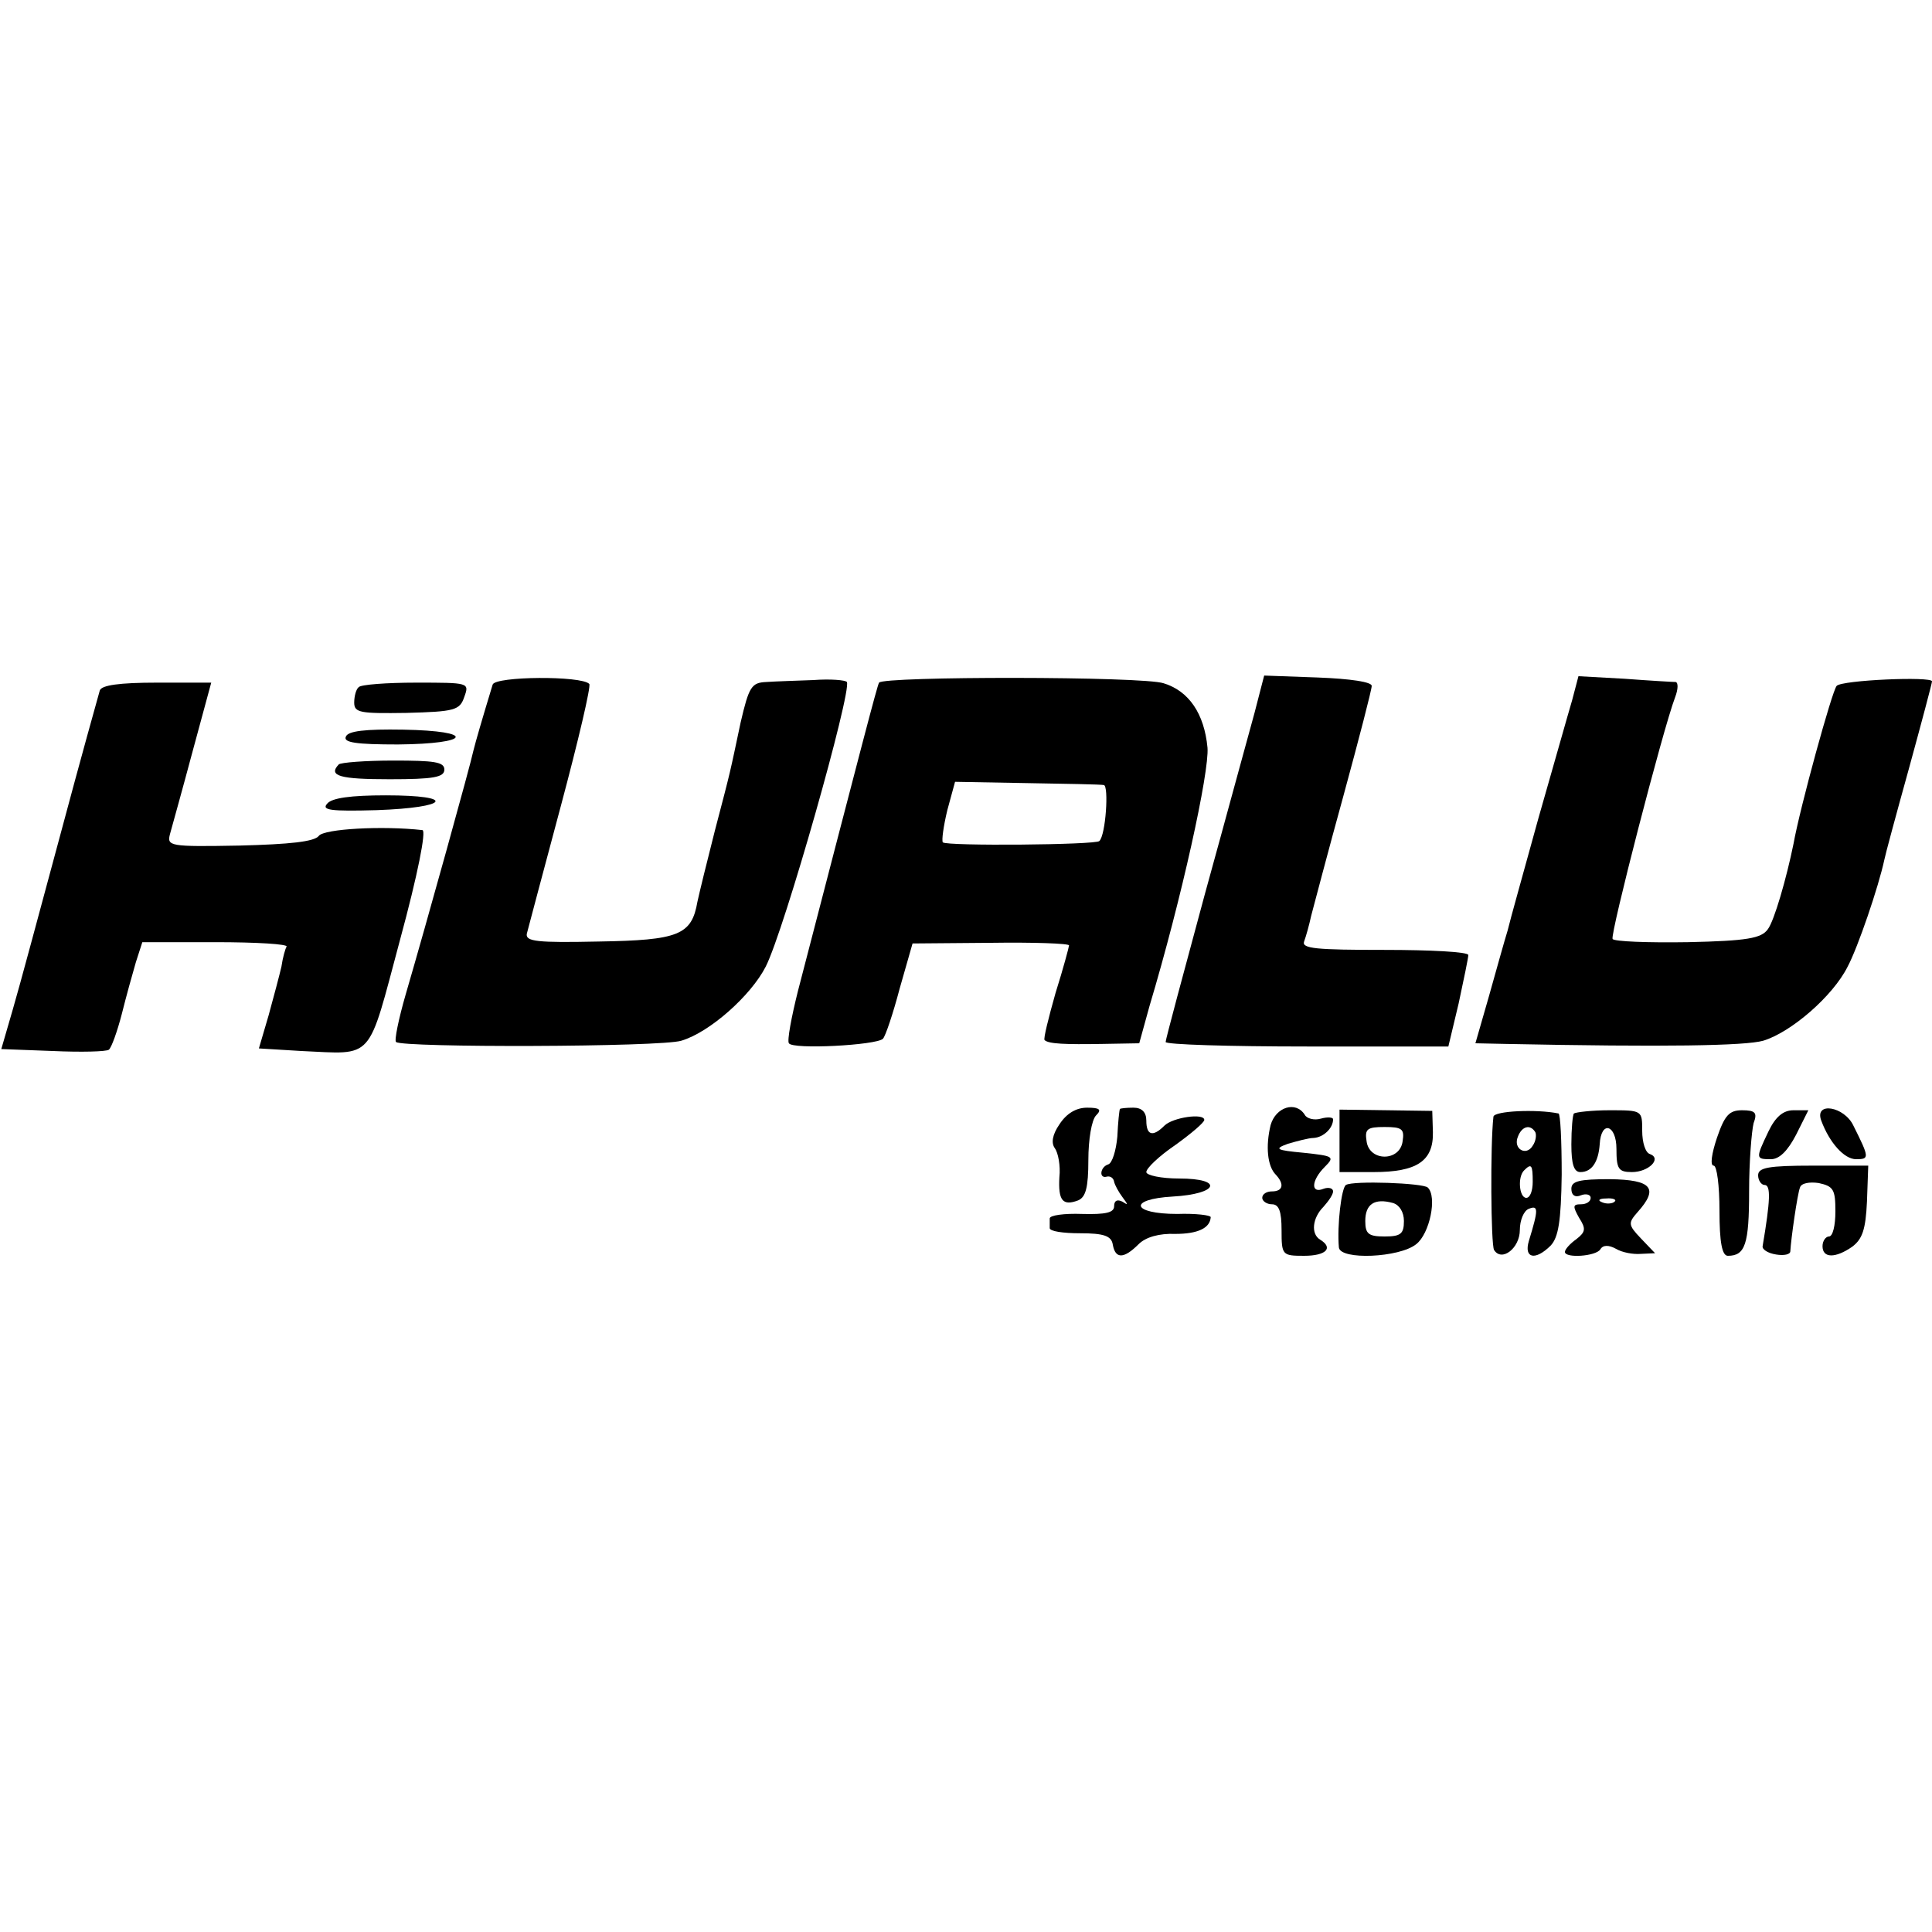
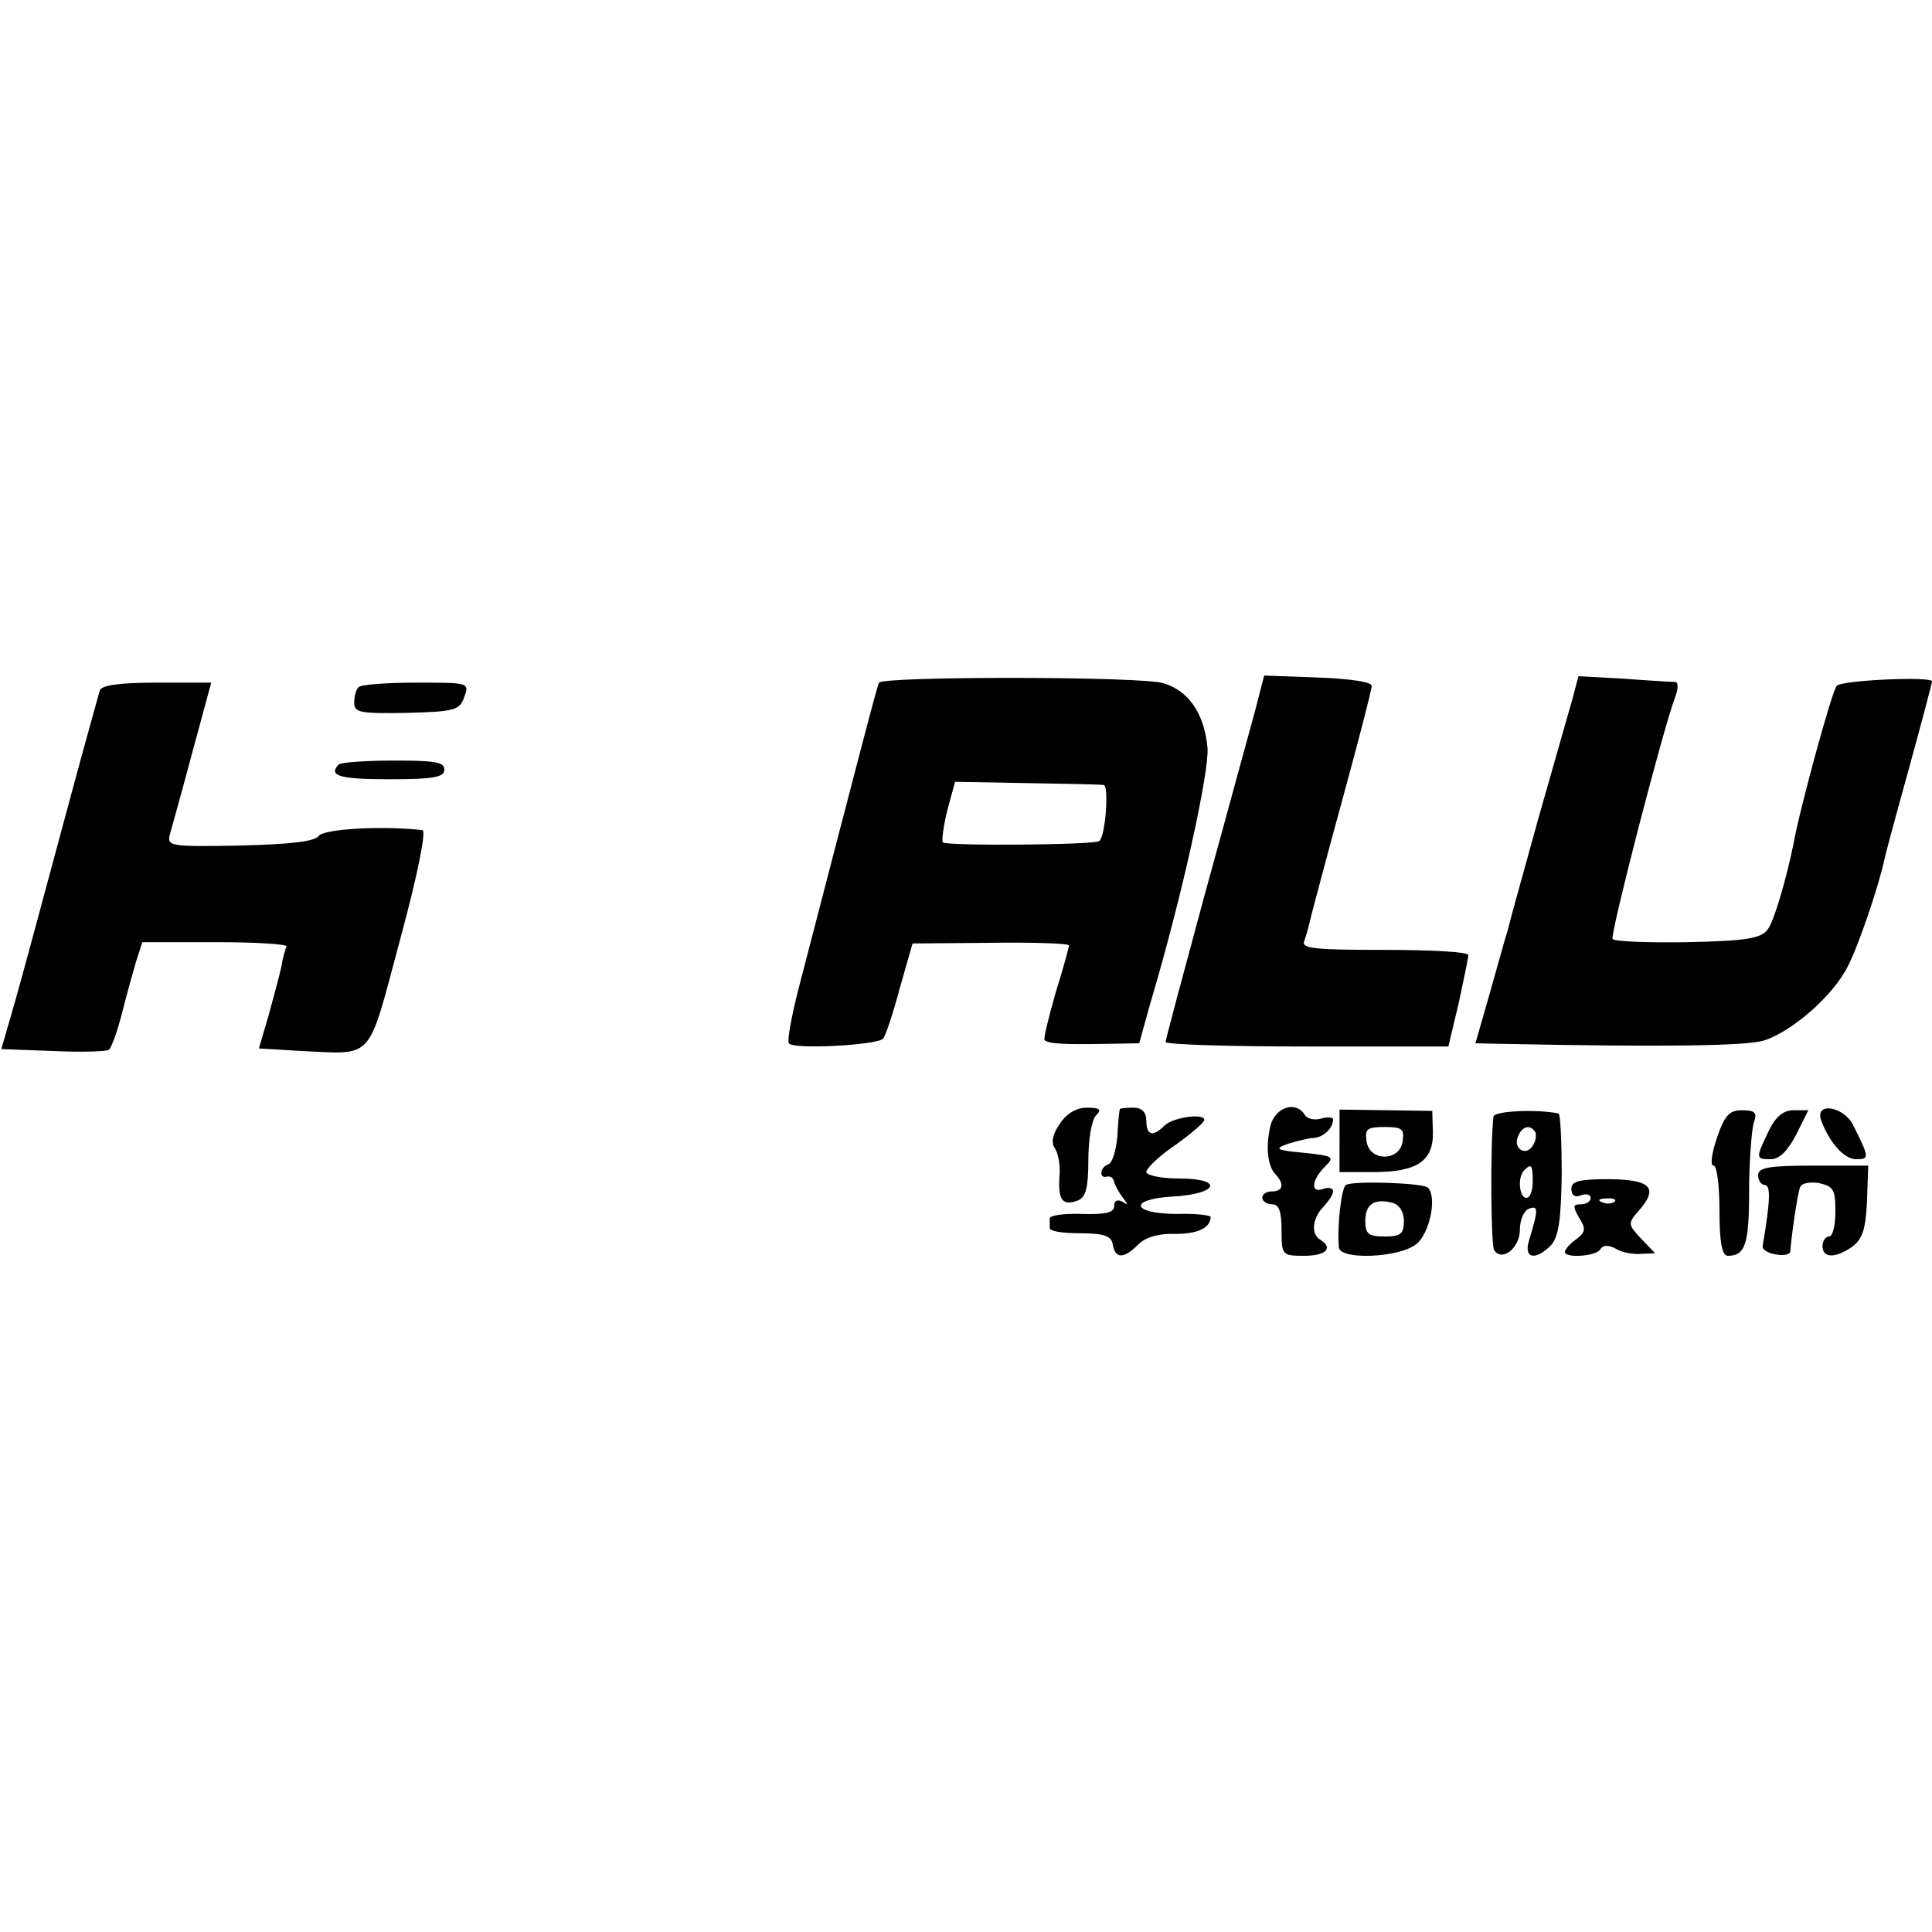
<svg xmlns="http://www.w3.org/2000/svg" version="1.0" width="300pt" height="300pt" viewBox="0 0 300 300" preserveAspectRatio="xMidYMid meet">
  <g transform="translate(0,300) scale(0.1,-0.1)" fill="#000000" stroke="none">
-     <path d="M765 1937 c-17 -56 -26 -87 -30 -103 -4 -20 -72 -265 -105 -378 -11 -38 -18 -72 -15 -74 9 -9 412 -8 443 2 44 13 108 70 131 115 29 57 134 428 126 442 -2 3 -26 5 -52 3 -26 -1 -59 -2 -73 -3 -23 -1 -27 -7 -40 -63 -17 -80 -14 -69 -40 -168 -12 -47 -24 -96 -27 -110 -9 -52 -29 -60 -154 -62 -95 -2 -113 0 -111 12 2 8 26 98 53 199 27 101 47 186 44 189 -12 13 -146 12 -150 -1z" />
    <path d="M1365 1940 c-3 -5 -26 -94 -126 -479 -10 -40 -17 -77 -14 -81 6 -10 136 -3 146 7 4 4 16 40 26 78 l20 70 121 1 c67 1 122 -1 122 -4 0 -2 -9 -36 -21 -74 -11 -39 -19 -71 -17 -73 6 -6 32 -7 90 -6 l57 1 16 58 c50 167 93 364 90 401 -5 53 -29 88 -68 100 -32 11 -436 11 -442 1z m349 -159 c8 -1 3 -78 -7 -87 -6 -6 -237 -8 -243 -2 -2 3 1 25 7 50 l12 44 111 -2 c61 -1 115 -2 120 -3z" />
    <path d="M1948 1893 c-9 -32 -43 -158 -77 -281 -33 -122 -61 -226 -61 -230 0 -4 99 -7 220 -7 l219 0 16 67 c8 37 15 71 15 75 0 5 -59 8 -130 8 -106 0 -129 2 -125 13 3 8 8 26 11 40 4 15 26 99 50 186 24 88 44 165 44 171 0 6 -32 11 -84 13 l-83 3 -15 -58z" />
    <path d="M2441 1912 c-6 -20 -29 -102 -52 -182 -22 -80 -44 -158 -48 -175 -5 -16 -18 -63 -29 -102 l-21 -73 47 -1 c247 -5 372 -3 400 5 43 13 108 69 131 115 16 30 48 124 57 166 1 6 18 69 38 141 20 73 36 133 36 136 0 8 -140 2 -148 -7 -7 -7 -57 -189 -67 -245 -11 -54 -30 -120 -40 -133 -10 -14 -32 -18 -124 -20 -62 -1 -115 1 -117 5 -4 7 78 325 97 375 5 13 5 23 1 24 -4 0 -39 2 -79 5 l-72 4 -10 -38z" />
    <path d="M155 1928 c-2 -7 -30 -107 -61 -223 -31 -115 -64 -238 -74 -272 l-18 -62 80 -3 c44 -2 83 -1 87 2 4 3 13 28 20 55 7 28 17 64 22 81 l10 31 114 0 c63 0 113 -3 110 -7 -2 -3 -6 -17 -8 -31 -3 -13 -12 -47 -20 -76 l-15 -51 66 -4 c114 -5 102 -18 153 172 28 103 41 170 35 171 -62 7 -153 2 -161 -9 -7 -9 -45 -13 -123 -15 -109 -2 -113 -1 -108 18 3 11 19 68 35 128 l29 107 -84 0 c-59 0 -86 -4 -89 -12z" />
    <path d="M557 1933 c-4 -3 -7 -14 -7 -24 0 -16 10 -17 81 -16 75 2 83 4 90 25 8 22 7 22 -75 22 -45 0 -86 -3 -89 -7z" />
-     <path d="M537 1856 c-4 -9 16 -12 81 -12 114 1 122 21 8 23 -59 1 -86 -2 -89 -11z" />
    <path d="M526 1813 c-17 -18 2 -23 79 -23 68 0 85 3 85 15 0 12 -16 14 -79 14 -44 0 -82 -3 -85 -6z" />
-     <path d="M508 1752 c-9 -10 5 -12 77 -10 113 4 125 23 14 23 -54 0 -84 -4 -91 -13z" />
    <path d="M1645 1254 c-11 -16 -13 -29 -7 -37 5 -7 9 -27 7 -45 -2 -36 5 -45 29 -36 12 5 16 20 16 63 0 31 5 62 12 69 9 9 6 12 -14 12 -17 0 -32 -9 -43 -26z" />
    <path d="M1739 1278 c-1 -2 -3 -21 -4 -43 -2 -22 -8 -41 -14 -43 -13 -4 -15 -23 -2 -19 5 1 10 -2 11 -8 1 -5 7 -16 13 -24 9 -12 9 -13 0 -7 -8 4 -13 2 -13 -7 0 -10 -13 -13 -50 -12 -27 1 -50 -2 -50 -7 0 -4 0 -11 0 -15 0 -5 21 -8 47 -8 37 0 49 -4 51 -18 4 -22 17 -22 40 1 11 11 32 17 57 16 35 0 54 9 55 26 0 3 -23 6 -52 5 -71 0 -77 23 -7 27 71 4 80 28 10 28 -28 0 -51 5 -51 10 0 6 20 25 45 42 25 18 45 35 45 39 0 11 -49 4 -62 -9 -18 -18 -28 -15 -28 8 0 13 -7 20 -20 20 -11 0 -20 -1 -21 -2z" />
    <path d="M1973 1253 c-8 -33 -5 -64 8 -77 14 -15 11 -26 -6 -26 -8 0 -15 -4 -15 -10 0 -5 7 -10 15 -10 11 0 15 -11 15 -40 0 -39 1 -40 35 -40 34 0 46 12 25 25 -15 9 -12 34 5 51 8 9 15 19 15 24 0 5 -7 7 -15 4 -20 -8 -19 13 2 34 16 16 14 17 -33 22 -43 4 -46 6 -24 14 14 4 32 9 40 9 15 1 30 15 30 29 0 3 -8 4 -19 1 -10 -3 -22 0 -25 6 -14 22 -45 12 -53 -16z" />
    <path d="M2080 1229 l0 -49 53 0 c67 0 93 17 92 62 l-1 33 -72 1 -72 1 0 -48z m98 -1 c-4 -32 -52 -32 -56 0 -3 19 1 22 28 22 27 0 31 -3 28 -22z" />
    <path d="M2319 1266 c-5 -43 -4 -199 1 -207 12 -19 40 3 40 31 0 15 6 30 14 33 15 6 15 -1 0 -50 -8 -27 10 -31 34 -7 12 13 16 38 17 110 0 52 -2 95 -5 95 -34 7 -100 4 -101 -5z m65 -24 c2 -4 1 -14 -4 -21 -10 -17 -31 -5 -23 14 6 16 19 20 27 7z m-4 -77 c0 -14 -4 -25 -10 -25 -11 0 -14 33 -3 43 11 11 13 8 13 -18z" />
-     <path d="M2444 1271 c-2 -2 -4 -24 -4 -48 0 -31 4 -43 14 -43 18 0 28 16 30 43 2 38 26 31 26 -7 0 -31 3 -36 24 -36 26 0 47 21 28 28 -7 2 -12 18 -12 36 0 32 0 32 -51 32 -27 0 -52 -3 -55 -5z" />
    <path d="M2666 1233 c-8 -24 -11 -43 -5 -43 5 0 9 -31 9 -70 0 -49 4 -70 13 -70 27 0 33 18 33 100 0 47 4 94 7 106 6 16 3 20 -18 20 -20 0 -27 -8 -39 -43z" />
    <path d="M2746 1243 c-20 -42 -20 -43 4 -43 13 0 26 13 39 38 l19 38 -23 0 c-16 0 -28 -10 -39 -33z" />
    <path d="M2828 1260 c13 -35 36 -60 54 -60 21 0 21 2 -4 52 -14 30 -61 38 -50 8z" />
    <path d="M2730 1175 c0 -8 5 -15 10 -15 10 0 9 -24 -3 -95 -1 -5 8 -11 21 -13 12 -2 22 0 22 5 1 19 11 89 15 99 2 7 15 9 29 7 23 -5 26 -10 26 -44 0 -22 -4 -39 -10 -39 -5 0 -10 -7 -10 -15 0 -19 20 -19 46 -1 16 12 21 27 23 70 l2 56 -86 0 c-69 0 -85 -3 -85 -15z" />
    <path d="M2090 1160 c-7 -4 -14 -63 -11 -97 2 -20 94 -16 120 5 21 16 33 74 18 88 -7 7 -116 11 -127 4z m90 -56 c0 -20 -5 -24 -30 -24 -25 0 -30 4 -30 24 0 26 14 36 43 28 10 -3 17 -14 17 -28z" />
    <path d="M2440 1154 c0 -10 6 -14 15 -10 8 3 15 1 15 -4 0 -6 -7 -10 -15 -10 -13 0 -13 -3 -3 -21 11 -17 10 -22 -4 -33 -10 -7 -18 -16 -18 -20 0 -10 48 -7 55 4 4 7 13 7 24 1 10 -6 27 -9 39 -8 l22 1 -22 23 c-20 21 -20 24 -5 41 33 37 22 50 -43 51 -48 0 -60 -3 -60 -15z m67 -20 c-3 -3 -12 -4 -19 -1 -8 3 -5 6 6 6 11 1 17 -2 13 -5z" />
  </g>
</svg>